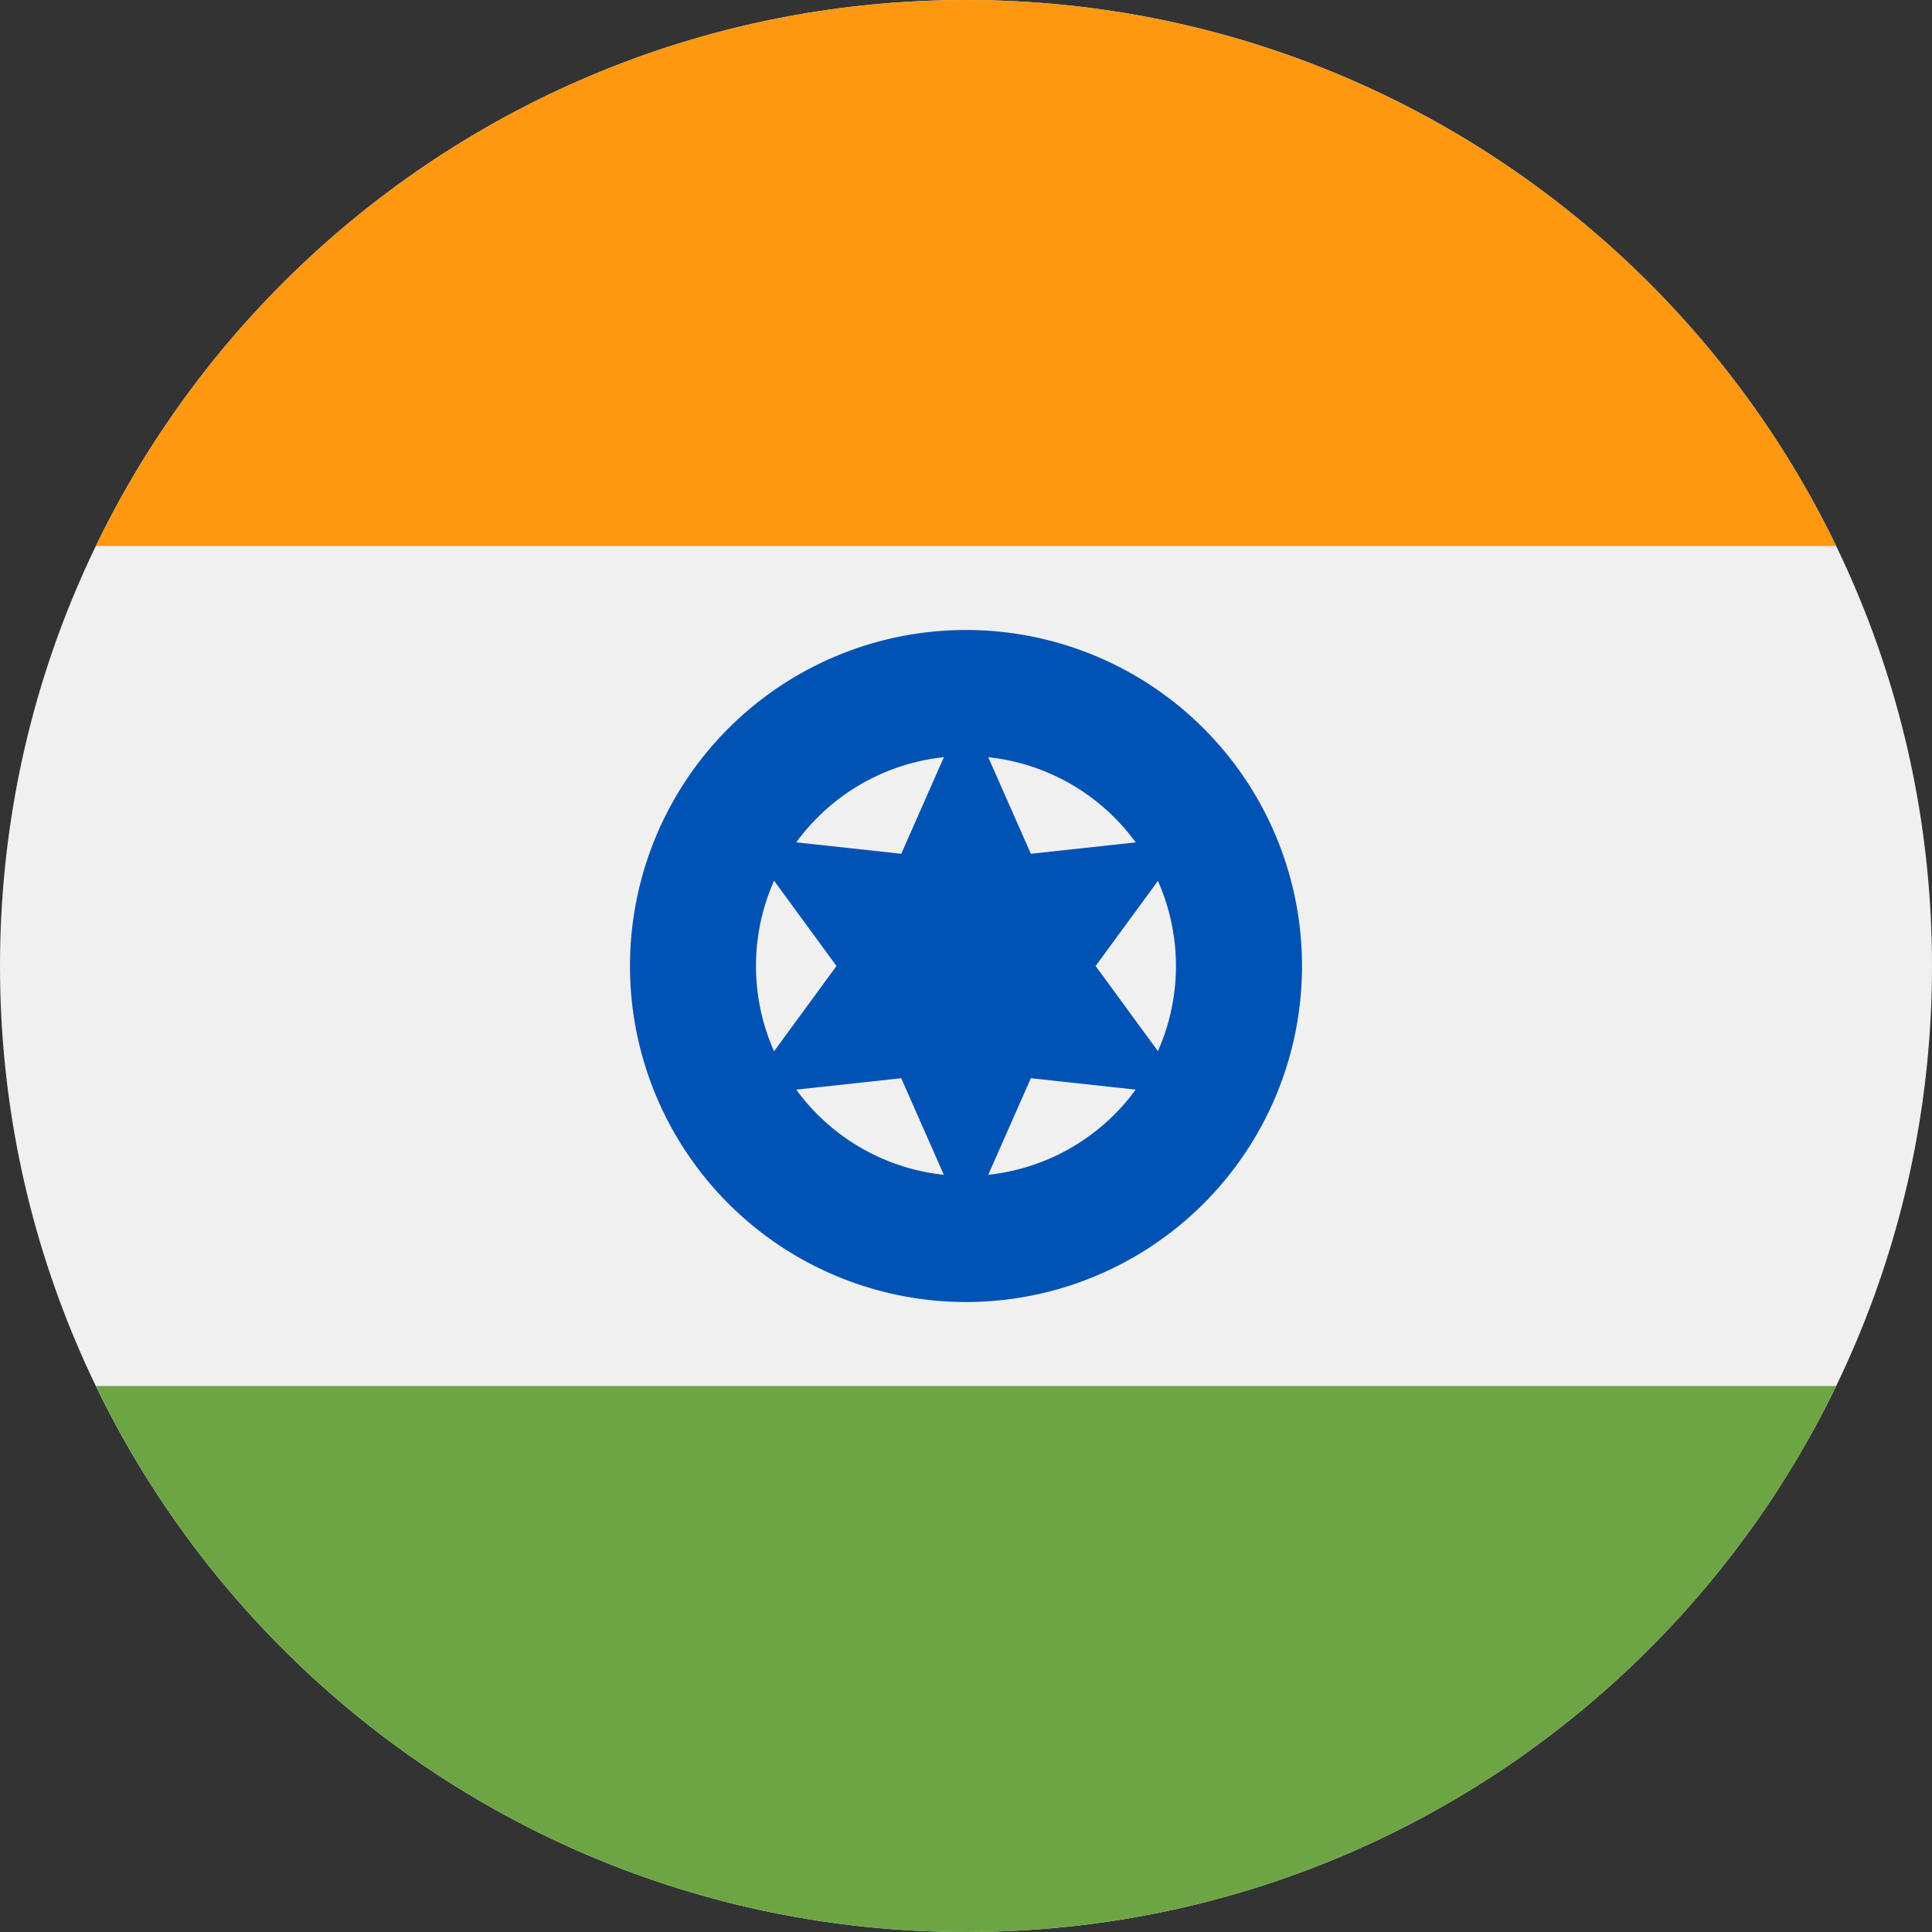
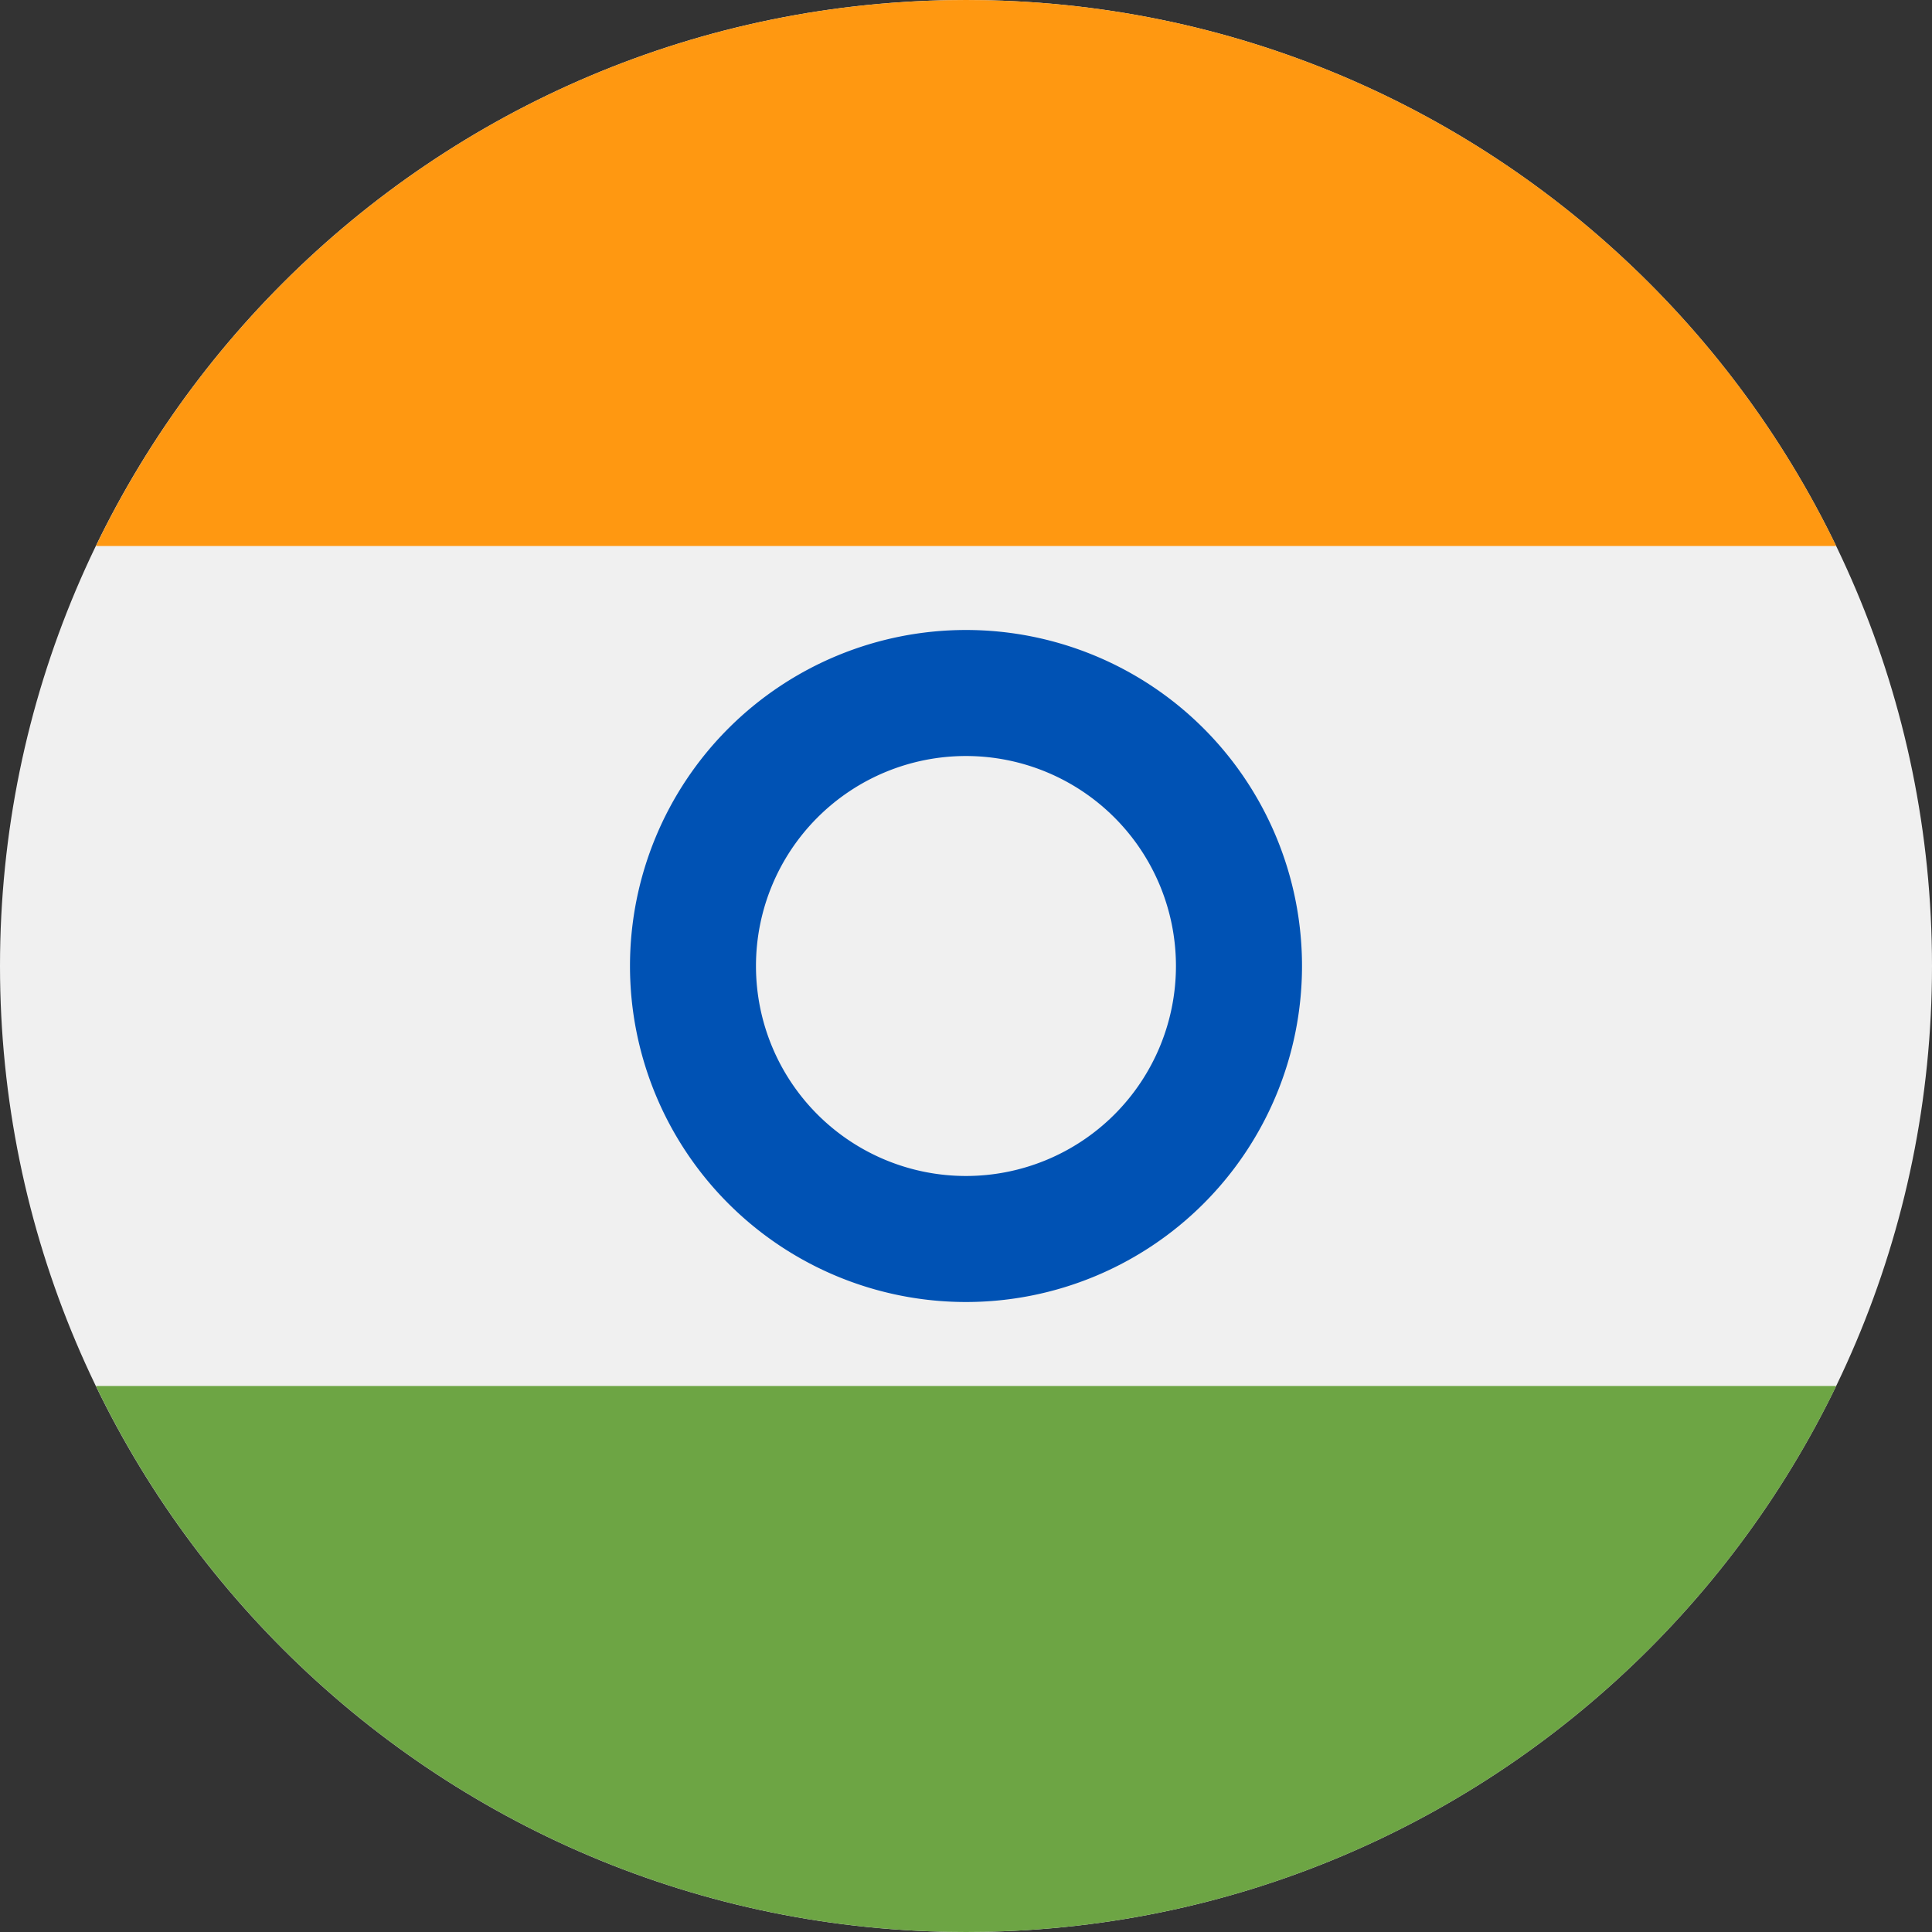
<svg xmlns="http://www.w3.org/2000/svg" width="48" height="48" fill="none">
  <rect width="100%" height="100%" fill="#333333" stroke="none" />
  <g clip-path="url(#a)">
    <path d="M24 48c13.255 0 24-10.745 24-24S37.255 0 24 0 0 10.745 0 24s10.745 24 24 24Z" fill="#F0F0F0" />
    <path d="M24.001 0C14.486 0 6.265 5.537 2.383 13.565H45.62C41.738 5.537 33.516 0 24 0Z" fill="#FF9811" />
    <path d="M24.001 48c9.515 0 17.737-5.537 21.619-13.565H2.383C6.265 42.463 14.486 48 24 48Z" fill="#6DA544" />
    <path d="M24 32.348a8.348 8.348 0 1 0 0-16.696 8.348 8.348 0 0 0 0 16.696Z" fill="#0052B4" />
    <path d="M23.999 29.217a5.217 5.217 0 1 0 0-10.434 5.217 5.217 0 0 0 0 10.434Z" fill="#F0F0F0" />
-     <path d="m24.001 17.562 1.61 3.65 3.966-.431L27.22 24l2.357 3.22-3.966-.432-1.61 3.65-1.61-3.65-3.965.431L20.782 24l-2.356-3.22 3.966.432 1.61-3.65Z" fill="#0052B4" />
  </g>
  <defs>
    <clipPath id="a">
      <path fill="#fff" d="M0 0h48v48H0z" />
    </clipPath>
  </defs>
</svg>